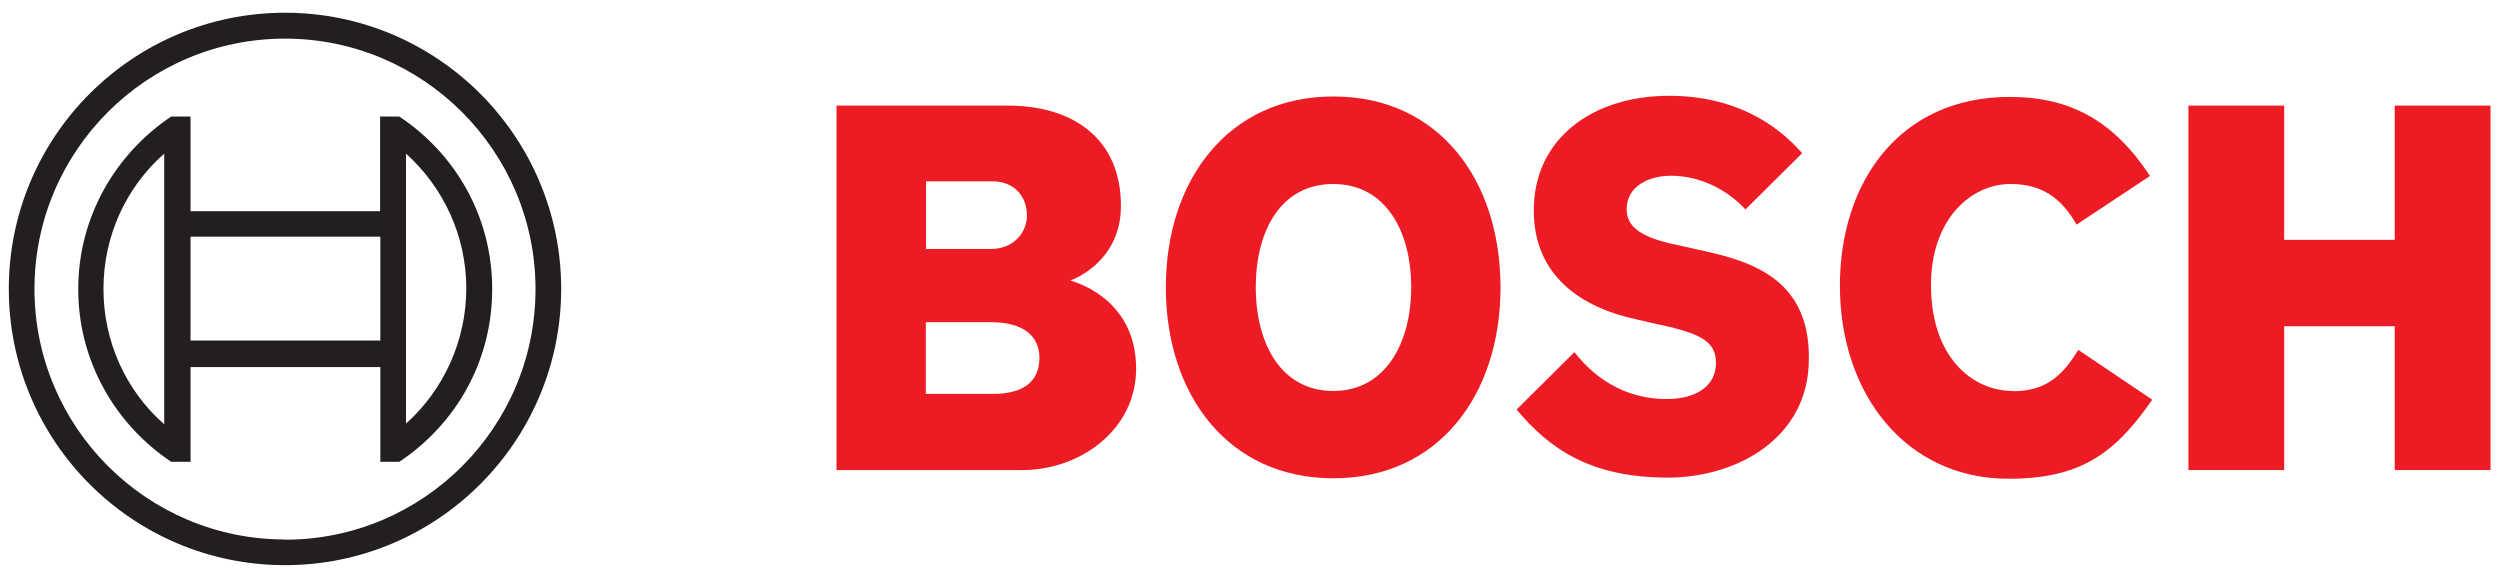
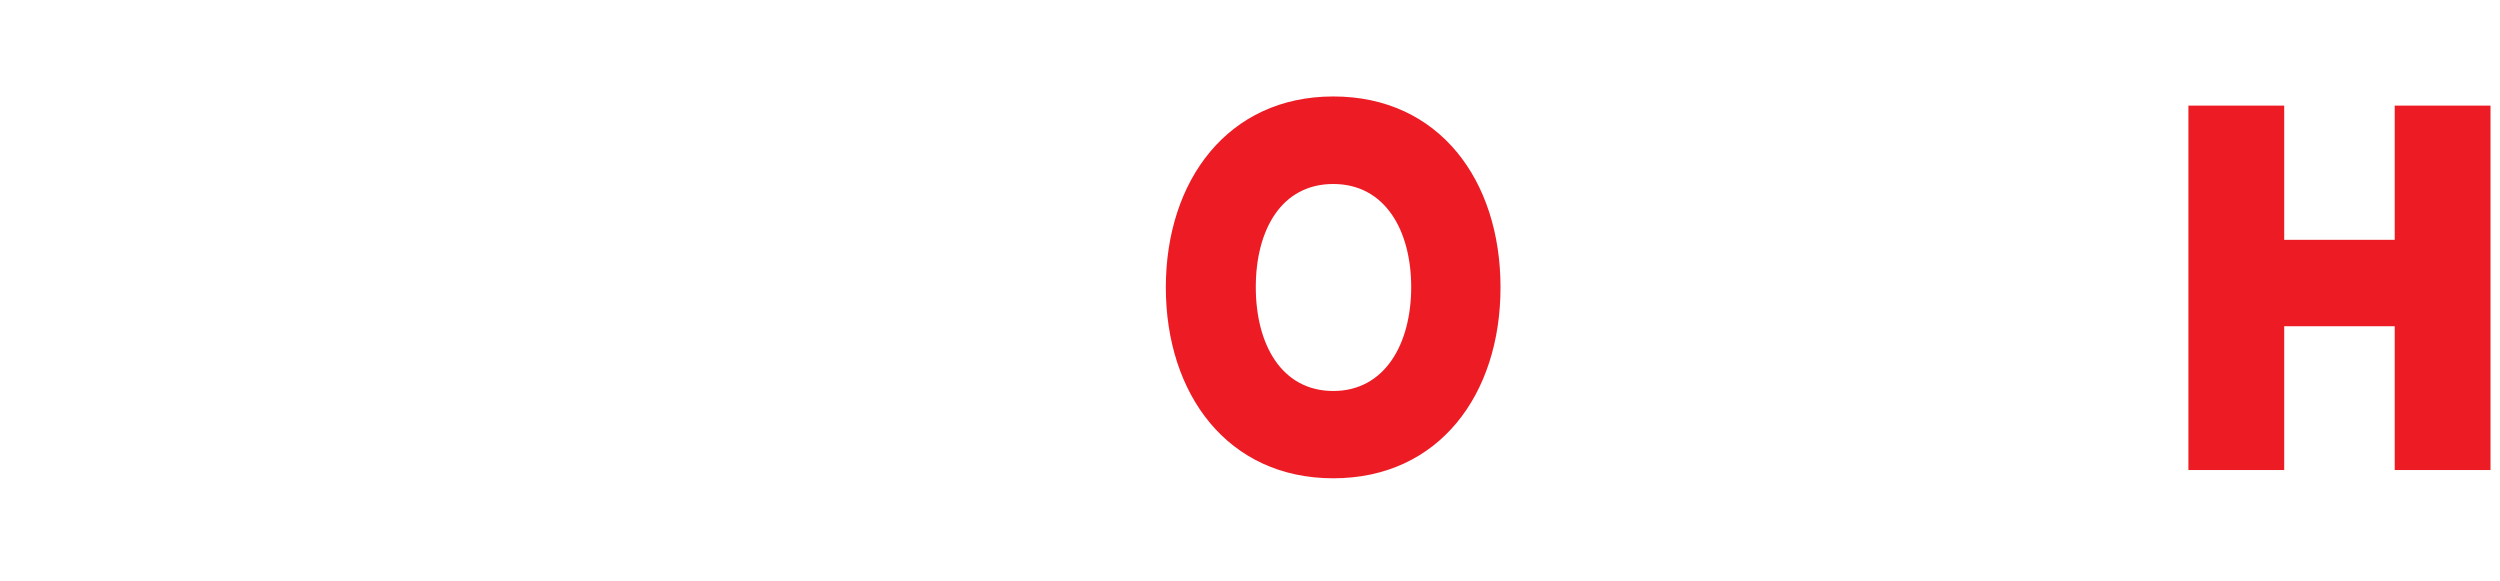
<svg xmlns="http://www.w3.org/2000/svg" width="142" height="33" viewBox="0 0 142 33" fill="none">
-   <path d="M56.39 22.373H52.585V18.302H56.301C58.153 18.302 59.04 19.113 59.04 20.318C59.04 21.815 57.937 22.373 56.403 22.373M52.598 10.299H56.377C57.544 10.299 58.33 11.085 58.33 12.252C58.33 13.165 57.607 14.142 56.276 14.142H52.598V10.299ZM60.803 15.93C60.803 15.93 63.669 14.954 63.669 11.694C63.669 7.889 60.968 5.999 57.252 5.999H47.513V26.698H58.089C61.349 26.698 64.532 24.415 64.532 20.94C64.532 16.805 60.791 15.955 60.791 15.93" fill="#ED1C24" />
  <path d="M75.73 22.208C72.8 22.208 71.329 19.57 71.329 16.311C71.329 13.051 72.788 10.451 75.73 10.451C78.672 10.451 80.156 13.089 80.156 16.311C80.156 19.532 78.66 22.208 75.73 22.208ZM75.73 5.479C69.744 5.479 66.219 10.261 66.219 16.323C66.219 22.386 69.731 27.167 75.73 27.167C81.729 27.167 85.229 22.411 85.229 16.323C85.229 10.235 81.741 5.479 75.73 5.479Z" fill="#ED1C24" />
-   <path d="M96.275 14.142L95.552 13.977C93.789 13.622 92.394 13.165 92.394 11.897C92.394 10.527 93.726 9.982 94.905 9.982C96.63 9.982 98.164 10.831 99.141 11.897L102.362 8.701C100.904 7.039 98.519 5.441 94.804 5.441C90.441 5.441 87.118 7.889 87.118 11.948C87.118 15.664 89.794 17.477 93.041 18.162L93.751 18.327C96.452 18.885 97.467 19.304 97.467 20.61C97.467 21.916 96.364 22.665 94.664 22.665C92.648 22.665 90.822 21.79 89.427 20.001L86.142 23.261C87.968 25.442 90.276 27.129 94.74 27.129C98.608 27.129 102.743 24.91 102.743 20.395C102.806 15.676 99.23 14.763 96.262 14.142" fill="#ED1C24" />
-   <path d="M114.334 22.208C112.051 22.208 109.68 20.318 109.68 16.184C109.68 12.506 111.899 10.451 114.207 10.451C116.034 10.451 117.112 11.301 117.949 12.759L122.121 9.994C120.041 6.836 117.568 5.505 114.144 5.505C107.892 5.505 104.506 10.35 104.506 16.222C104.506 22.373 108.247 27.193 114.081 27.193C118.177 27.193 120.13 25.759 122.248 22.703L118.05 19.875C117.2 21.244 116.287 22.221 114.334 22.221" fill="#ED1C24" />
  <path d="M136.02 5.999V13.622H129.743V5.999H124.302V26.698H129.743V18.53H136.02V26.698H141.461V5.999H136.02Z" fill="#ED1C24" />
-   <path d="M16.188 30.642C8.338 30.642 1.958 24.263 1.958 16.412C1.958 8.561 8.35 2.194 16.188 2.194C24.025 2.194 30.417 8.574 30.417 16.425C30.417 24.276 24.038 30.655 16.188 30.655M16.188 0.723C7.526 0.723 0.5 7.75 0.5 16.412C0.5 25.075 7.526 32.101 16.188 32.101C24.85 32.101 31.875 25.062 31.875 16.412C31.875 7.762 24.85 0.723 16.188 0.723Z" fill="#231F20" />
-   <path d="M23.061 24.06V8.726C25.205 10.654 26.485 13.419 26.485 16.374C26.485 19.329 25.217 22.132 23.061 24.06ZM21.603 19.342H10.823V13.444H21.603V19.342ZM9.327 24.098C7.145 22.183 5.877 19.405 5.877 16.412C5.877 13.419 7.145 10.654 9.327 8.726V24.098ZM22.668 6.621H21.59V11.998H10.823V6.621H9.72C6.562 8.739 4.444 12.315 4.444 16.425C4.444 20.534 6.562 24.111 9.72 26.229H10.823V20.851H21.603V26.229H22.681C25.877 24.111 27.957 20.534 27.957 16.425C27.957 12.315 25.877 8.739 22.681 6.621" fill="#231F20" />
</svg>